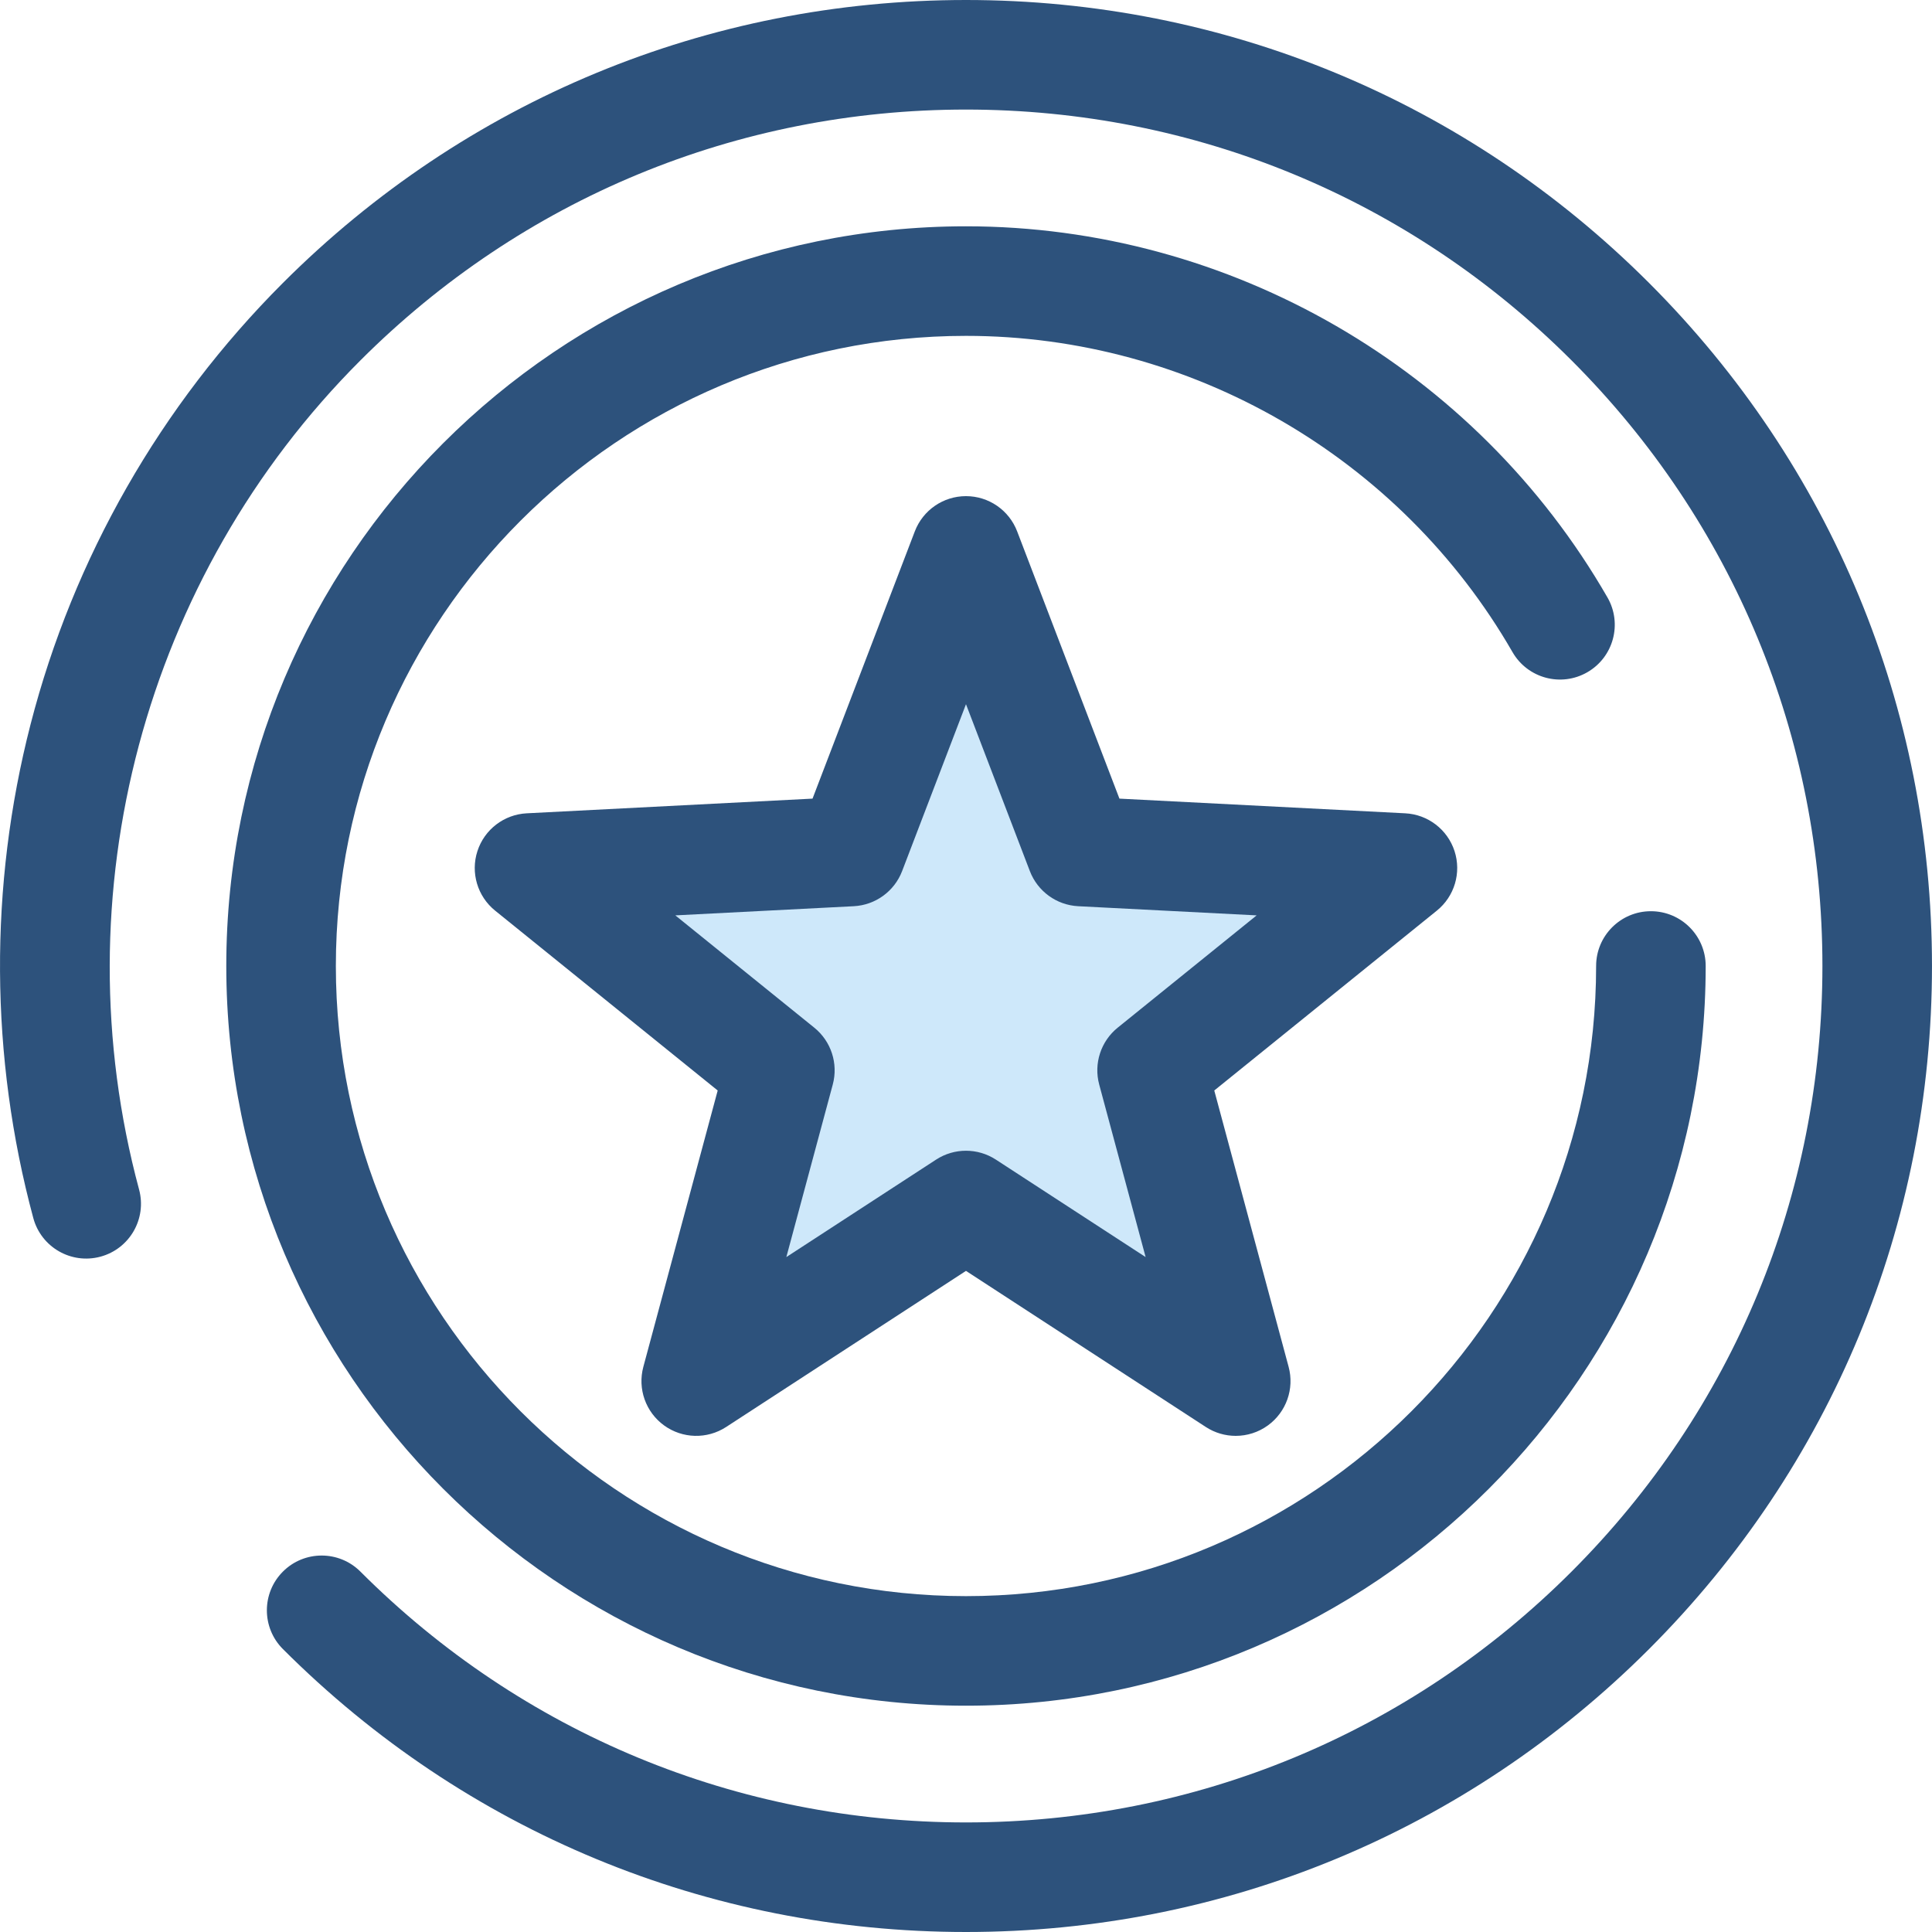
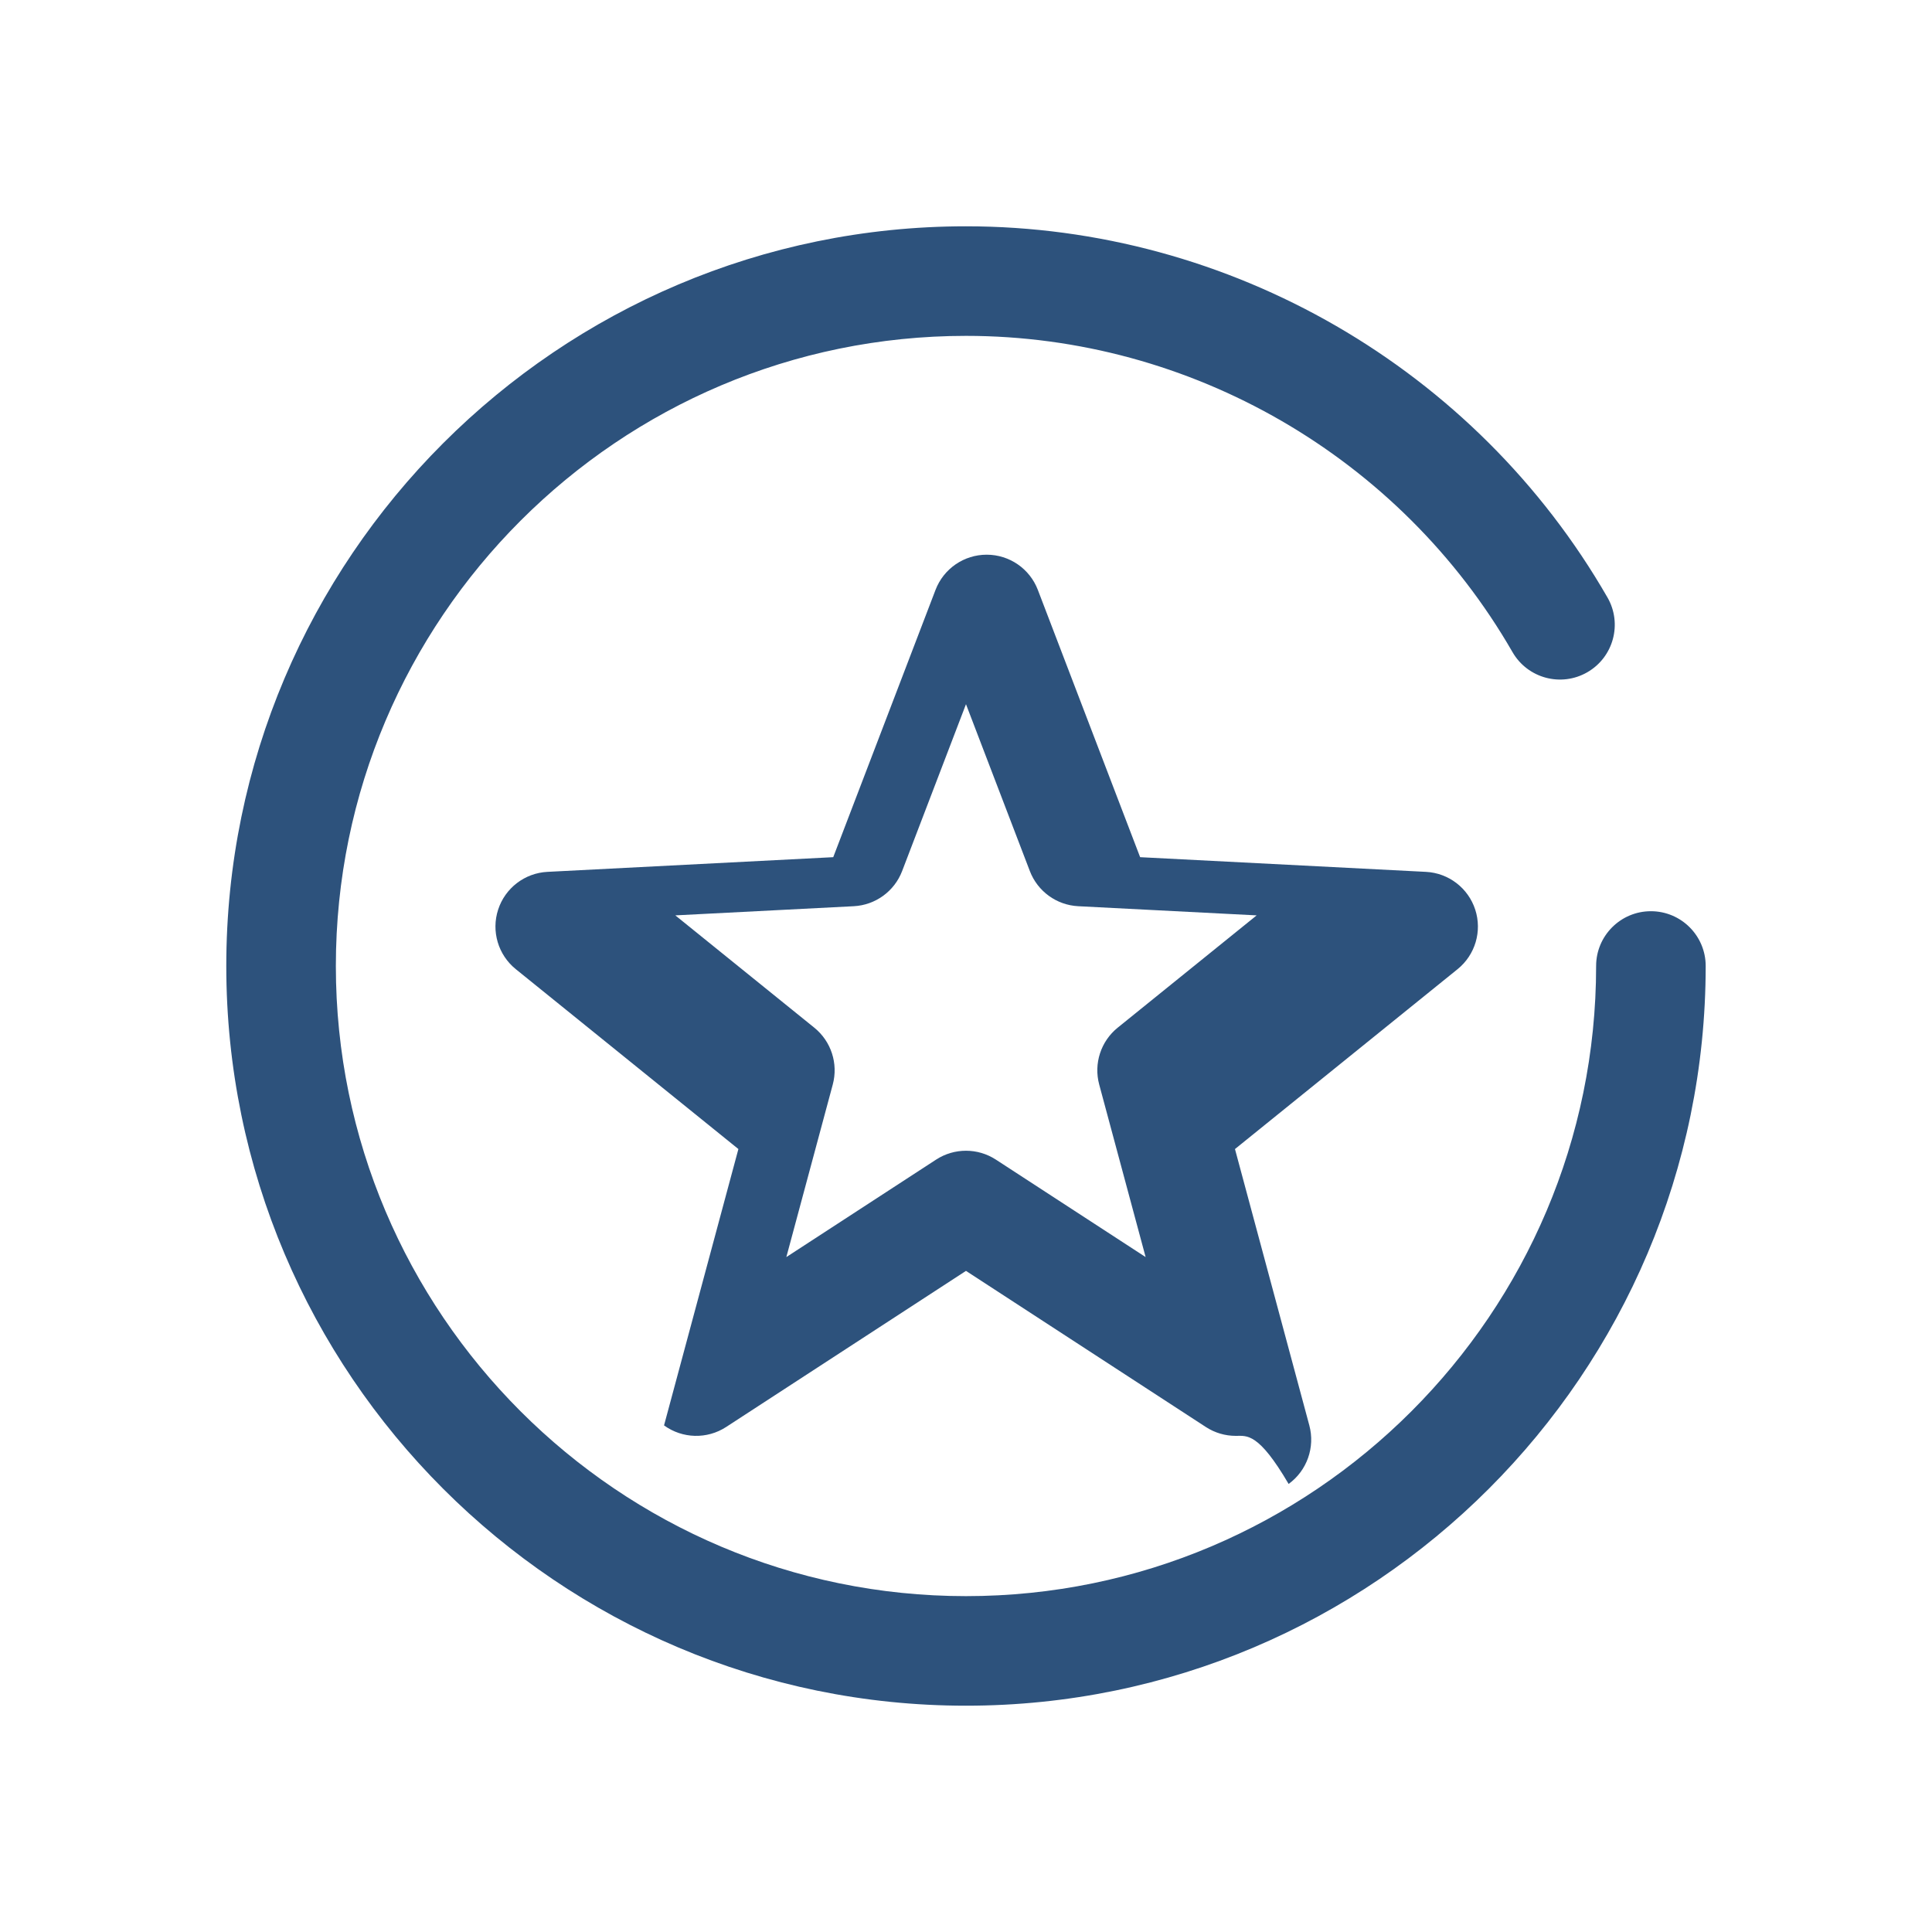
<svg xmlns="http://www.w3.org/2000/svg" height="800px" width="800px" version="1.1" id="Layer_1" viewBox="0 0 512 512" xml:space="preserve">
-   <polygon style="fill:#CEE8FA;" points="255.996,145.999 286.48,225.656 371.658,230.032 305.32,283.639 327.478,366.001   255.996,319.476 184.512,366.001 206.673,283.639 140.333,230.032 225.513,225.656 " />
  <g>
-     <path style="fill:#2D527C;" d="M327.478,380.519c-2.753,0-5.507-0.781-7.92-2.35l-63.564-41.372l-63.564,41.372   c-5.042,3.281-11.585,3.114-16.453-0.422c-4.868-3.537-7.048-9.708-5.486-15.517l19.705-73.237l-58.988-47.668   c-4.679-3.78-6.542-10.057-4.684-15.778c1.86-5.722,7.054-9.704,13.063-10.012l75.742-3.891l27.107-70.833   c2.15-5.618,7.542-9.329,13.558-9.329s11.408,3.711,13.558,9.329l27.107,70.833l75.742,3.891   c6.008,0.308,11.204,4.292,13.063,10.012c1.858,5.722-0.003,11.998-4.684,15.778l-58.988,47.668l19.705,73.237   c1.564,5.809-0.618,11.98-5.486,15.517C333.474,379.592,330.478,380.519,327.478,380.519z M255.996,304.958   c2.756,0,5.512,0.784,7.92,2.35l39.688,25.83L291.3,287.411c-1.492-5.547,0.427-11.453,4.895-15.064l36.831-29.763l-47.291-2.429   c-5.737-0.295-10.761-3.945-12.814-9.31l-16.925-44.226l-16.925,44.226c-2.053,5.364-7.078,9.014-12.814,9.31l-47.291,2.429   l36.831,29.763c4.469,3.611,6.386,9.517,4.895,15.064l-12.304,45.727l39.688-25.83C250.484,305.74,253.239,304.958,255.996,304.958   z" />
-     <path style="fill:#2D527C;" d="M255.996,512c-68.38,0-132.667-26.629-181.02-74.98c-5.669-5.669-5.669-14.862,0-20.533   c5.669-5.669,14.862-5.669,20.533,0c42.867,42.869,99.863,66.476,160.488,66.476s117.62-23.608,160.488-66.476   C459.351,373.62,482.96,316.624,482.96,256s-23.608-117.62-66.476-160.488c-42.869-42.869-99.863-66.476-160.488-66.476   S138.376,52.644,95.509,95.512c-57.256,57.256-79.728,141.45-58.65,219.728c2.085,7.742-2.501,15.708-10.244,17.793   c-7.74,2.083-15.708-2.501-17.793-10.244C-2.68,280.078-2.935,234.853,8.086,192.005C19.44,147.853,42.572,107.387,74.977,74.98   C123.328,26.629,187.616,0,255.996,0s132.667,26.629,181.02,74.98c48.352,48.352,74.98,112.639,74.98,181.02   s-26.629,132.667-74.98,181.02C388.663,485.371,324.376,512,255.996,512z" />
+     <path style="fill:#2D527C;" d="M327.478,380.519c-2.753,0-5.507-0.781-7.92-2.35l-63.564-41.372l-63.564,41.372   c-5.042,3.281-11.585,3.114-16.453-0.422l19.705-73.237l-58.988-47.668   c-4.679-3.78-6.542-10.057-4.684-15.778c1.86-5.722,7.054-9.704,13.063-10.012l75.742-3.891l27.107-70.833   c2.15-5.618,7.542-9.329,13.558-9.329s11.408,3.711,13.558,9.329l27.107,70.833l75.742,3.891   c6.008,0.308,11.204,4.292,13.063,10.012c1.858,5.722-0.003,11.998-4.684,15.778l-58.988,47.668l19.705,73.237   c1.564,5.809-0.618,11.98-5.486,15.517C333.474,379.592,330.478,380.519,327.478,380.519z M255.996,304.958   c2.756,0,5.512,0.784,7.92,2.35l39.688,25.83L291.3,287.411c-1.492-5.547,0.427-11.453,4.895-15.064l36.831-29.763l-47.291-2.429   c-5.737-0.295-10.761-3.945-12.814-9.31l-16.925-44.226l-16.925,44.226c-2.053,5.364-7.078,9.014-12.814,9.31l-47.291,2.429   l36.831,29.763c4.469,3.611,6.386,9.517,4.895,15.064l-12.304,45.727l39.688-25.83C250.484,305.74,253.239,304.958,255.996,304.958   z" />
    <path style="fill:#2D527C;" d="M255.996,452.028c-108.091,0-196.028-87.938-196.028-196.028S147.905,59.972,255.996,59.972   c69.93,0,135.07,37.687,169.997,98.355c4,6.948,1.61,15.825-5.338,19.826c-6.947,4.001-15.825,1.611-19.826-5.338   c-29.76-51.693-85.258-83.807-144.833-83.807c-92.08,0-166.992,74.913-166.992,166.992s74.913,166.992,166.992,166.992   S422.988,348.079,422.988,256c0-8.018,6.5-14.518,14.518-14.518s14.518,6.5,14.518,14.518   C452.024,364.091,364.085,452.028,255.996,452.028z" />
  </g>
</svg>